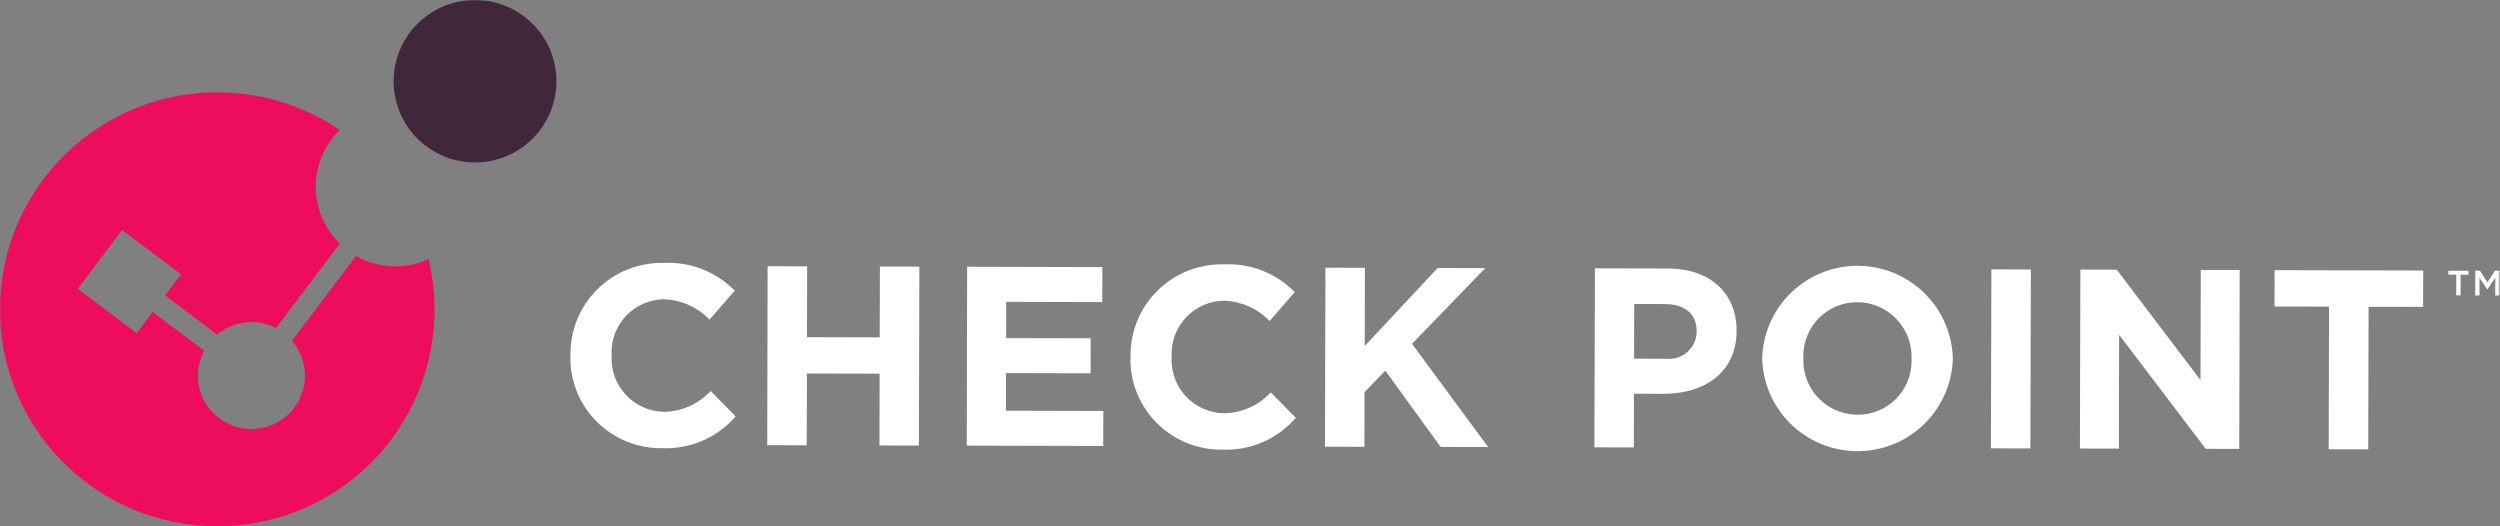
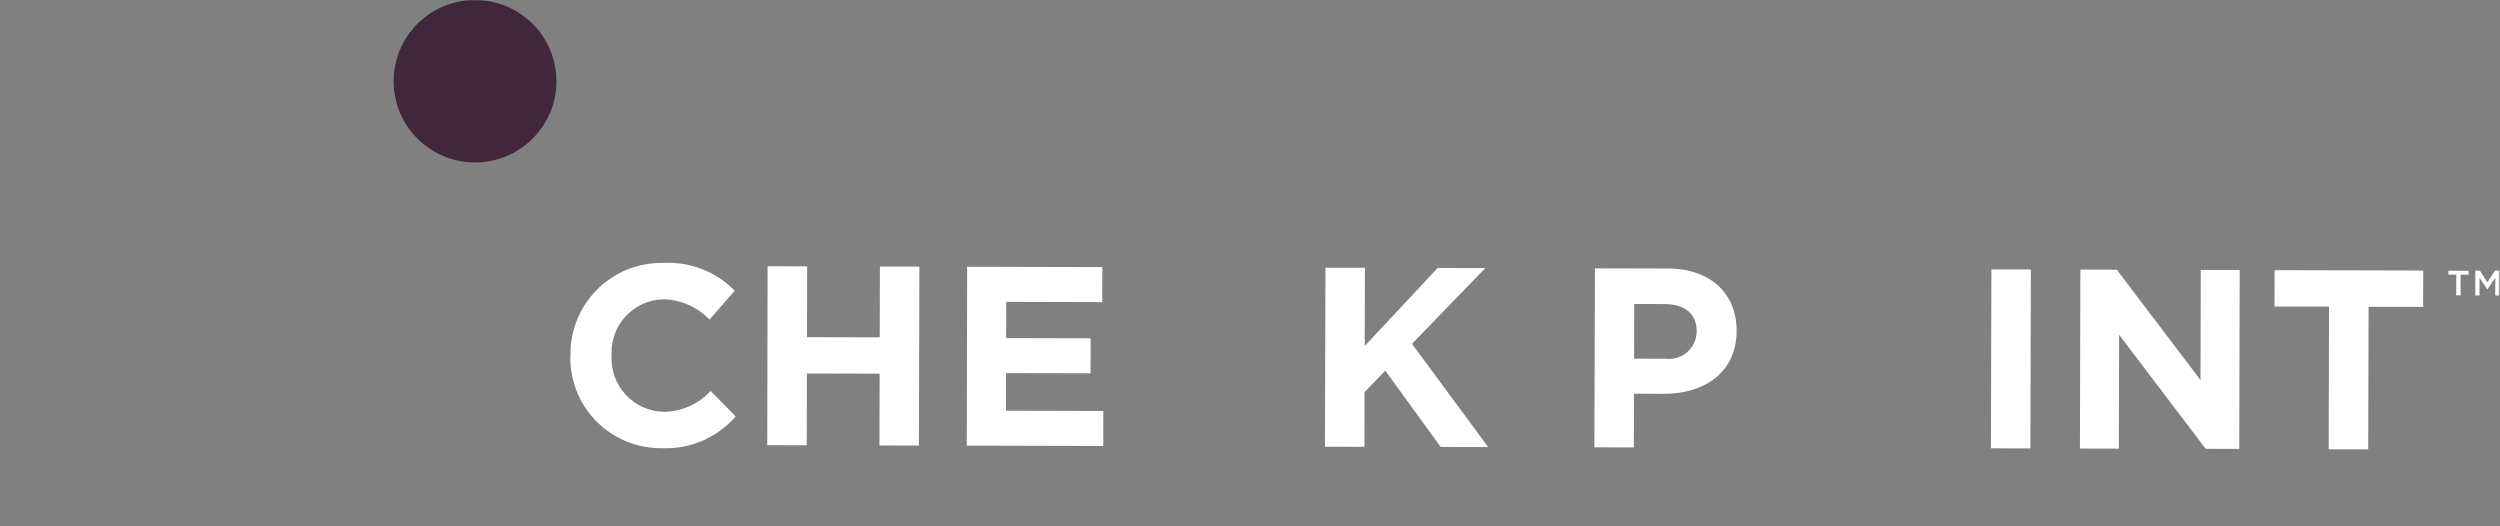
<svg xmlns="http://www.w3.org/2000/svg" width="1525" height="321" viewBox="0 0 1525 321" fill="none">
  <rect x="0" y="0" width="1525" height="321" fill="#808080" stroke="none" />
  <mask id="mask0_4709_443091" style="mask-type:luminance" maskUnits="userSpaceOnUse" x="0" y="0" width="1525" height="321">
    <path d="M1524.75 0H0V321H1524.75V0Z" fill="white" />
  </mask>
  <g mask="url(#mask0_4709_443091)">
    <path d="M348.011 216.998V216.669C347.89 209.388 349.209 202.154 351.893 195.382C354.577 188.61 358.573 182.434 363.652 177.205C368.731 171.977 374.794 167.799 381.493 164.913C388.192 162.026 395.396 160.486 402.692 160.381H405.105C413.076 159.999 421.038 161.312 428.462 164.234C435.886 167.156 442.603 171.62 448.166 177.33L432.815 194.937C425.481 187.331 415.46 182.885 404.888 182.546C400.631 182.62 396.431 183.529 392.527 185.222C388.623 186.915 385.091 189.359 382.133 192.414C379.176 195.469 376.85 199.076 375.289 203.028C373.728 206.981 372.962 211.201 373.036 215.449C373.029 215.795 373.048 216.141 373.092 216.484V216.813C372.83 221.162 373.447 225.519 374.908 229.625C376.369 233.731 378.643 237.501 381.595 240.711C384.547 243.92 388.117 246.504 392.091 248.308C396.065 250.111 400.362 251.098 404.727 251.208C410.137 251.179 415.483 250.034 420.43 247.847C425.377 245.66 429.818 242.476 433.475 238.497L448.753 253.985C443.223 260.398 436.308 265.475 428.527 268.835C420.747 272.194 412.304 273.749 403.834 273.381C396.587 273.484 389.39 272.16 382.656 269.484C375.922 266.808 369.783 262.834 364.589 257.787C359.396 252.741 355.251 246.723 352.391 240.076C349.531 233.429 348.013 226.285 347.923 219.052C347.923 218.29 347.923 217.64 347.923 216.99" fill="white" />
    <path d="M468.243 162.402L492.367 162.483L492.255 205.681L536.627 205.794L536.74 162.595L560.807 162.651L560.534 271.791L536.466 271.735L536.579 227.942L492.207 227.83L492.094 271.623L468.026 271.566L468.243 162.402Z" fill="white" />
    <path d="M589.954 162.719L672.434 162.935L672.377 184.29L613.796 184.129L613.74 206.246L665.301 206.359L665.245 227.713L613.684 227.601L613.627 250.528L673.029 250.689L672.972 272.043L589.729 271.827L589.954 162.719Z" fill="white" />
-     <path d="M689.641 217.873V217.544C689.52 210.262 690.839 203.029 693.523 196.257C696.207 189.485 700.203 183.308 705.282 178.08C710.361 172.852 716.424 168.674 723.123 165.788C729.822 162.901 737.026 161.361 744.322 161.256H746.735C754.706 160.874 762.668 162.187 770.092 165.109C777.516 168.031 784.233 172.495 789.796 178.205L774.445 195.812C767.111 188.206 757.09 183.759 746.518 183.421C737.925 183.58 729.746 187.132 723.775 193.301C717.804 199.469 714.528 207.749 714.666 216.324C714.659 216.67 714.678 217.016 714.722 217.359V217.688C714.455 222.038 715.069 226.397 716.528 230.505C717.988 234.613 720.262 238.385 723.215 241.595C726.168 244.806 729.739 247.389 733.715 249.192C737.692 250.994 741.991 251.977 746.357 252.083C751.776 252.055 757.131 250.912 762.087 248.724C767.043 246.537 771.494 243.353 775.161 239.372L790.439 254.86C784.916 261.281 778.002 266.364 770.22 269.725C762.438 273.085 753.991 274.635 745.52 274.256C730.88 274.458 716.758 268.847 706.263 258.659C695.767 248.47 689.756 234.538 689.553 219.927C689.553 219.165 689.553 218.515 689.609 217.865" fill="white" />
    <path d="M808.524 163.314L832.592 163.371L832.479 211.079L876.956 163.483L906.025 163.539L861.324 209.723L907.762 272.695L878.813 272.639L845.04 226.094L832.351 239.191L832.294 272.551L808.227 272.495L808.524 163.314Z" fill="white" />
    <path d="M972.914 163.691L1017.56 163.804C1043.64 163.86 1059.37 179.34 1059.32 201.674V201.971C1059.26 227.233 1039.55 240.274 1015 240.218L996.708 240.162L996.652 272.928L972.584 272.872L972.914 163.691ZM1015.87 218.839C1018.23 219.144 1020.63 218.949 1022.91 218.265C1025.2 217.581 1027.31 216.425 1029.11 214.872C1030.91 213.318 1032.37 211.403 1033.38 209.25C1034.39 207.098 1034.93 204.757 1034.98 202.38V202.051C1034.98 191.289 1027.51 185.479 1015.48 185.479L996.869 185.423L996.813 218.783L1015.87 218.839Z" fill="white" />
-     <path d="M1074.94 218.842V218.513C1075.16 210.892 1076.88 203.389 1080.01 196.433C1083.14 189.477 1087.6 183.203 1093.16 177.971C1098.72 172.739 1105.25 168.651 1112.39 165.939C1119.53 163.228 1127.14 161.947 1134.77 162.169C1149.61 162.597 1163.72 168.671 1174.22 179.146C1184.72 189.621 1190.8 203.705 1191.23 218.513V218.842C1191.01 226.463 1189.29 233.965 1186.16 240.922C1183.04 247.878 1178.57 254.151 1173.01 259.383C1167.45 264.616 1160.92 268.704 1153.78 271.415C1146.64 274.127 1139.03 275.408 1131.4 275.185C1116.56 274.757 1102.45 268.684 1091.95 258.209C1081.45 247.734 1075.37 233.65 1074.94 218.842ZM1166.02 219.059V218.762C1166.35 209.966 1163.17 201.401 1157.17 194.947C1151.17 188.493 1142.86 184.679 1134.04 184.342H1133.01C1128.7 184.315 1124.44 185.134 1120.45 186.752C1116.46 188.37 1112.84 190.756 1109.78 193.773C1106.71 196.791 1104.28 200.38 1102.61 204.337C1100.94 208.295 1100.06 212.541 1100.04 216.836V218.625C1099.87 222.976 1100.56 227.317 1102.08 231.399C1103.59 235.482 1105.9 239.226 1108.87 242.416C1111.84 245.606 1115.41 248.18 1119.38 249.99C1123.34 251.8 1127.63 252.811 1131.99 252.964H1133.08C1137.38 252.997 1141.64 252.184 1145.63 250.571C1149.61 248.958 1153.24 246.577 1156.3 243.565C1159.36 240.552 1161.8 236.967 1163.47 233.014C1165.14 229.061 1166.02 224.818 1166.05 220.527C1166.07 220.038 1166.07 219.548 1166.05 219.059" fill="white" />
    <path d="M1214.75 164.327L1214.46 273.482L1238.53 273.547L1238.82 164.391L1214.75 164.327Z" fill="white" />
    <path d="M1269.03 164.467L1291.24 164.523L1342.31 231.845L1342.47 164.635L1366.21 164.691L1365.94 273.832L1345.47 273.775L1292.66 204.231L1292.5 273.671L1268.76 273.615L1269.03 164.467Z" fill="white" />
    <path d="M1420.72 187.026L1387.45 186.97L1387.51 164.805L1478.16 165.021L1478.1 187.186L1444.84 187.13L1444.62 274.121L1420.5 274.065L1420.72 187.026Z" fill="white" />
    <path d="M328.469 80.573C324.386 85.647 319.343 89.868 313.625 92.996C307.908 96.124 301.63 98.098 295.148 98.804C288.667 99.51 282.109 98.936 275.85 97.113C269.591 95.29 263.753 92.255 258.67 88.181C253.586 84.107 249.356 79.073 246.222 73.368C243.087 67.662 241.11 61.396 240.402 54.928C239.694 48.46 240.27 41.916 242.096 35.669C243.923 29.423 246.964 23.597 251.047 18.524C255.129 13.45 260.173 9.229 265.89 6.101C271.607 2.973 277.886 0.999 284.367 0.293C290.849 -0.414 297.406 0.161 303.665 1.984C309.924 3.806 315.762 6.842 320.845 10.916L320.902 10.972C325.981 15.044 330.207 20.075 333.337 25.778C336.466 31.481 338.439 37.743 339.142 44.207C339.845 50.672 339.264 57.211 337.432 63.45C335.601 69.69 332.555 75.509 328.469 80.573Z" fill="#41273C" />
-     <path d="M261.5 157.993C254.5 161.229 246.827 162.749 239.118 162.428C231.41 162.107 223.891 159.954 217.185 156.147L178.152 207.868C183.796 214.426 186.6 222.951 185.947 231.571C185.294 240.191 181.238 248.199 174.67 253.835C168.596 259.041 160.818 261.84 152.813 261.699C144.808 261.559 137.133 258.489 131.247 253.073C130.813 252.696 130.443 252.271 130.049 251.877C129.139 250.949 128.285 249.969 127.492 248.94L126.454 247.584C125.486 246.205 124.631 244.75 123.897 243.234C123.736 242.857 123.567 242.432 123.407 242.039C122.873 240.801 122.419 239.53 122.048 238.235C121.887 237.745 121.774 237.312 121.613 236.822C121.223 235.242 120.968 233.631 120.849 232.007C120.803 231.557 120.784 231.104 120.793 230.651C120.722 229.166 120.759 227.677 120.906 226.197C120.952 225.892 120.97 225.583 120.962 225.274C121.198 223.553 121.544 221.848 121.999 220.171C122.112 219.793 122.273 219.368 122.377 218.975C122.925 217.227 123.636 215.534 124.5 213.919L93.083 190.285L83.337 203.214L47.408 176.161L74.467 140.298L110.452 167.302L100.706 180.23L132.445 204.08C137.378 199.963 143.417 197.386 149.808 196.673C156.199 195.959 162.659 197.14 168.382 200.068L207.254 148.563C202.695 144.142 199.054 138.867 196.54 133.04C194.025 127.213 192.687 120.948 192.601 114.604C192.515 108.261 193.683 101.962 196.039 96.07C198.395 90.177 201.891 84.805 206.329 80.263L207.31 79.284C192.919 69.491 176.735 62.623 159.684 59.074C142.633 55.524 125.048 55.362 107.934 58.596C90.82 61.83 74.512 68.398 59.942 77.924C45.372 87.449 32.825 99.746 23.018 114.112C13.198 128.472 6.309 144.622 2.745 161.639C-0.819 178.657 -0.988 196.209 2.248 213.292C5.484 230.374 12.061 246.653 21.603 261.199C31.146 275.744 43.467 288.27 57.862 298.061C72.253 307.854 88.436 314.722 105.487 318.271C122.538 321.821 140.123 321.983 157.237 318.749C174.351 315.514 190.659 308.947 205.229 299.421C219.799 289.896 232.346 277.599 242.153 263.233C252.51 247.987 259.574 230.757 262.897 212.639C266.219 194.521 265.727 175.911 261.452 157.993" fill="#EE0C5D" />
    <path d="M1500.97 180.155H1498.3L1498.35 167.548H1493.53V165.141L1505.78 165.197V167.604H1500.95L1500.97 180.155Z" fill="white" />
    <path d="M1517.3 176.525H1517.24L1512.5 169.463V180.224H1509.89L1509.95 165.121H1512.78L1517.3 172.239L1521.93 165.121H1524.76L1524.7 180.224H1522.09L1522.14 169.414L1517.3 176.525Z" fill="white" />
  </g>
</svg>